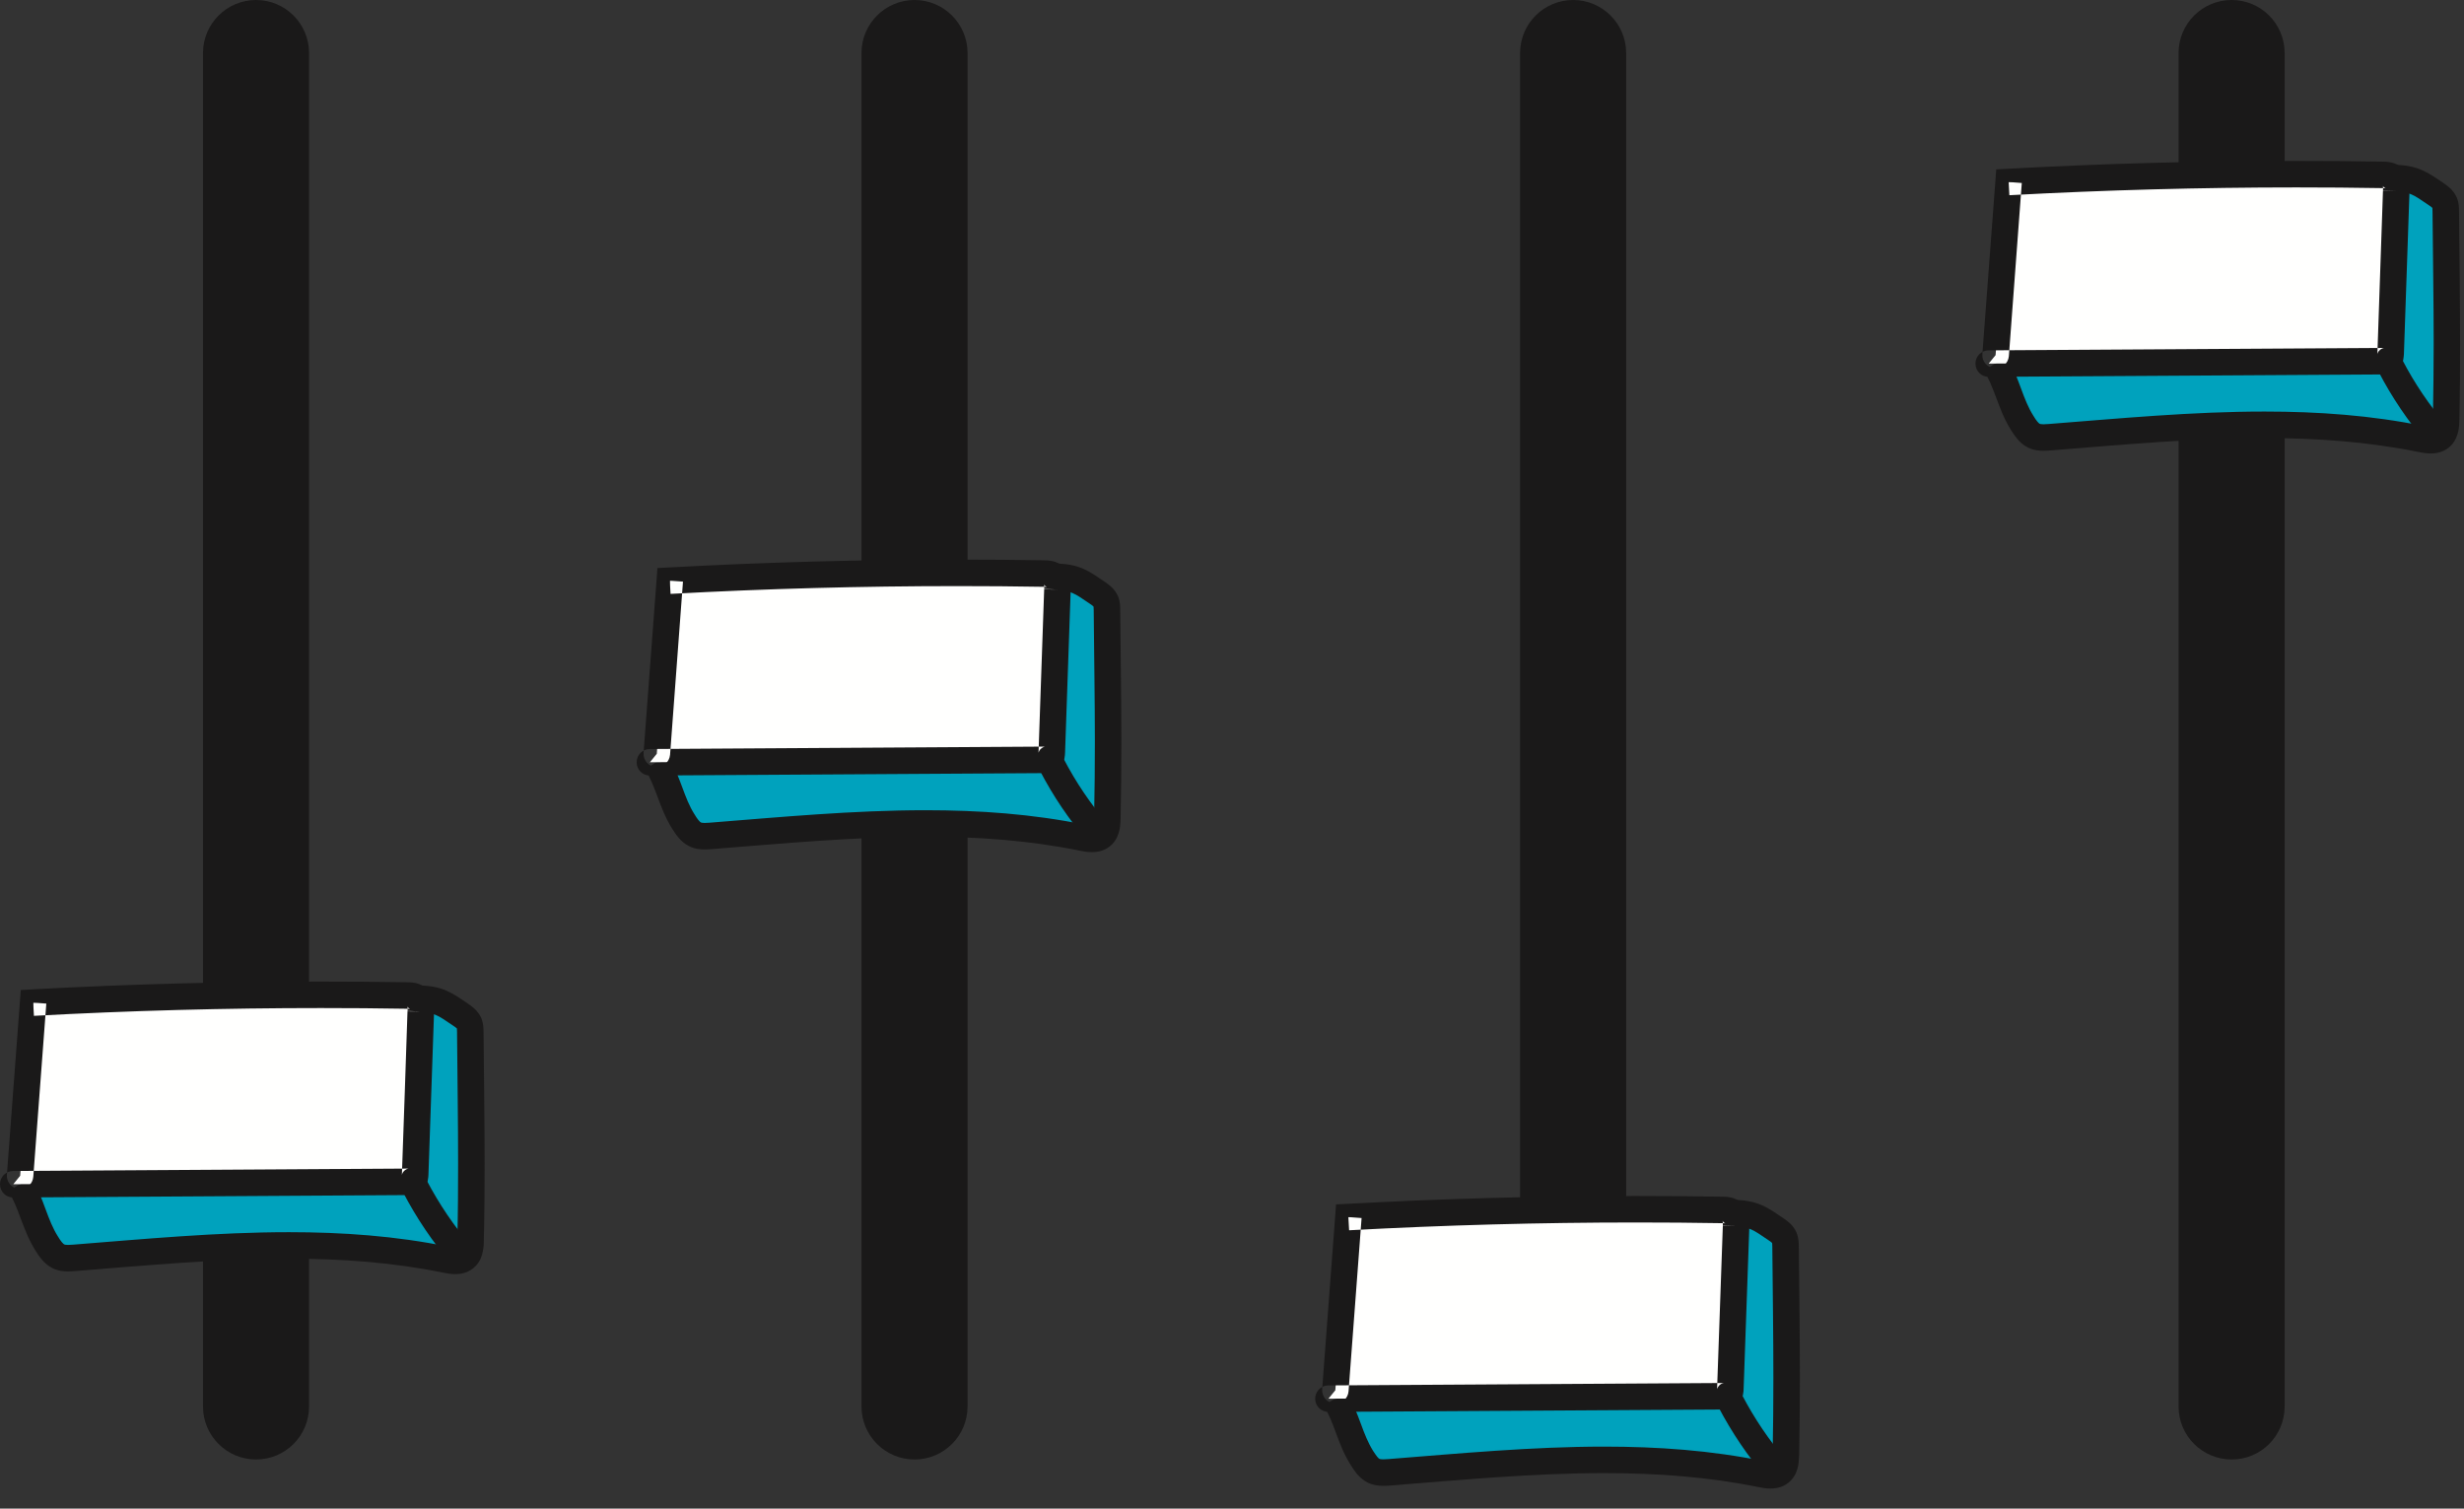
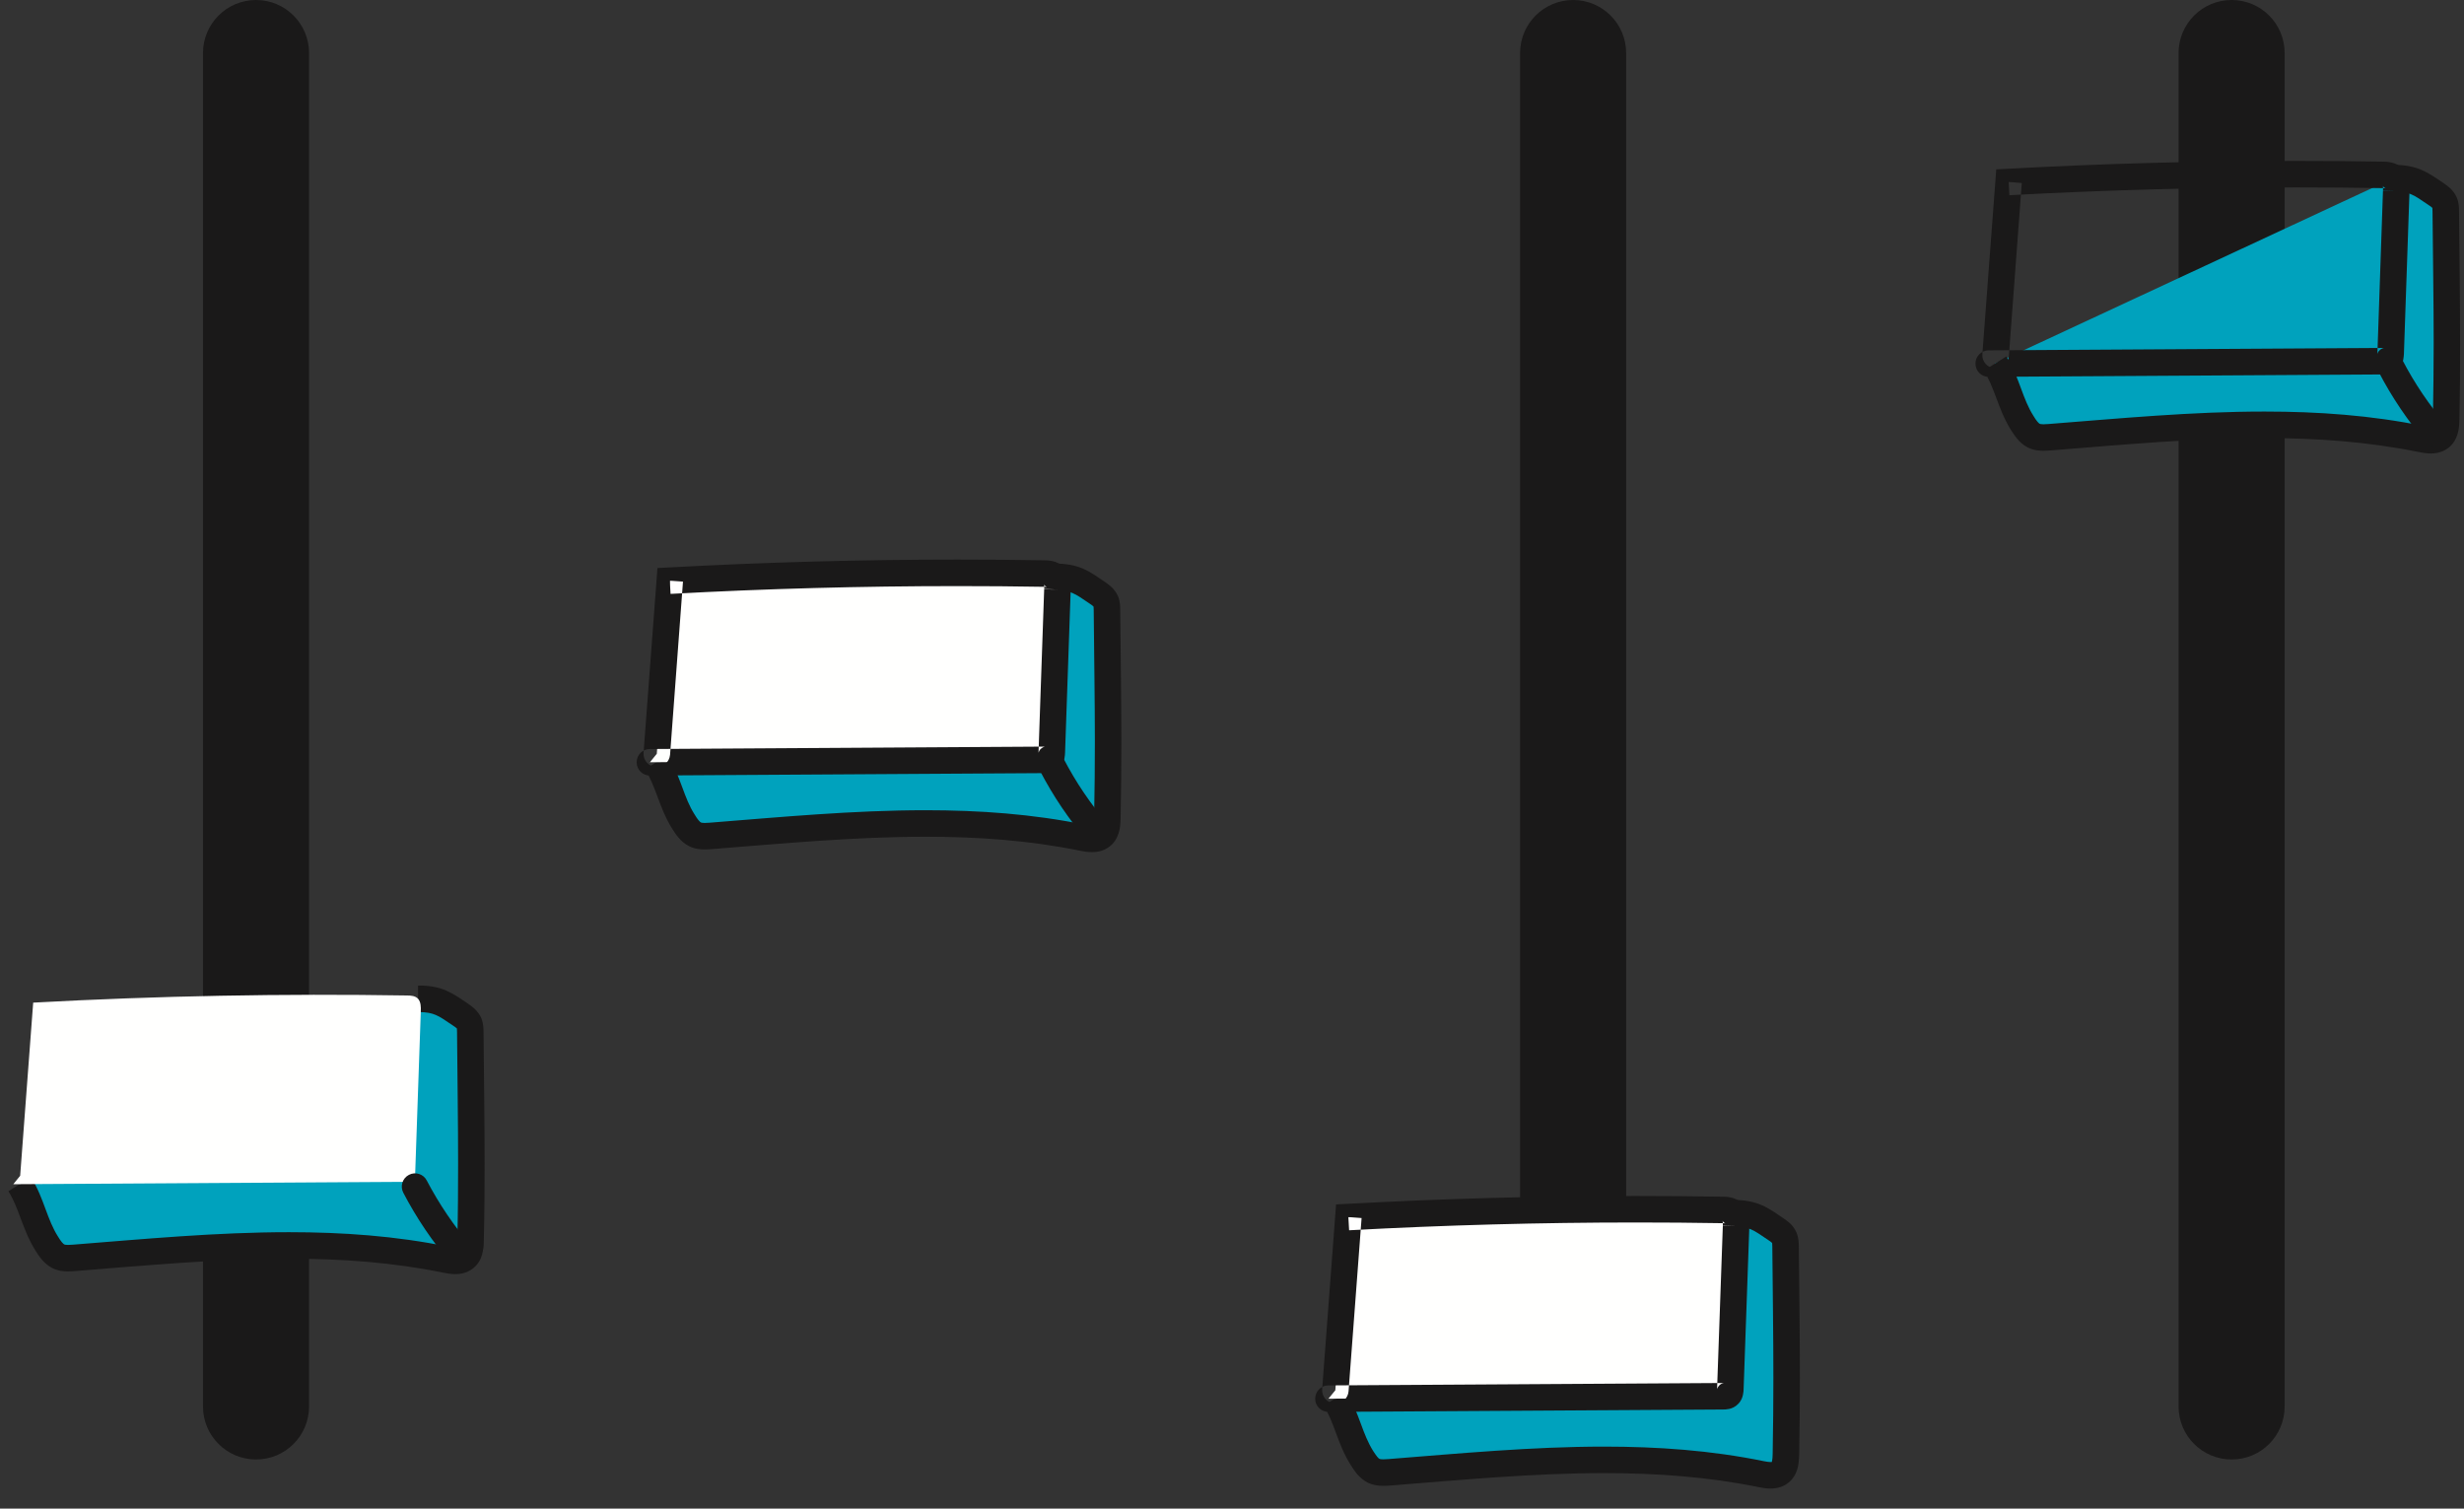
<svg xmlns="http://www.w3.org/2000/svg" width="49px" height="30px" viewBox="0 0 49 30" version="1.1">
  <rect x="0" y="0" width="49" height="30" fill="#333333" stroke="none" />
  <title>player-knobs</title>
  <g id="Page-1" stroke="none" stroke-width="1" fill="none" fill-rule="evenodd">
    <g id="player-knobs">
      <path d="M6.146,27.969 L6.146,1.054 C6.146,0.472 5.674,-3.55271368e-15 5.092,-3.55271368e-15 C4.51,-3.55271368e-15 4.037,0.472 4.037,1.054 L4.037,27.969 C4.037,28.552 4.51,29.023 5.092,29.023 C5.674,29.023 6.146,28.552 6.146,27.969 Z" id="Fill-1" fill="#1A1919" />
-       <path d="M19.241,27.969 L19.241,1.054 C19.241,0.472 18.768,-3.55271368e-15 18.187,-3.55271368e-15 C17.605,-3.55271368e-15 17.132,0.472 17.132,1.054 L17.132,27.969 C17.132,28.552 17.605,29.023 18.187,29.023 C18.768,29.023 19.241,28.552 19.241,27.969 Z" id="Fill-2" fill="#1A1919" />
      <path d="M32.338,27.969 L32.338,1.054 C32.338,0.472 31.866,-3.55271368e-15 31.284,-3.55271368e-15 C30.702,-3.55271368e-15 30.229,0.472 30.229,1.054 L30.229,27.969 C30.229,28.552 30.702,29.023 31.284,29.023 C31.866,29.023 32.338,28.552 32.338,27.969 Z" id="Fill-3" fill="#1A1919" />
      <path d="M45.433,27.969 L45.433,1.054 C45.433,0.472 44.963,-3.55271368e-15 44.379,-3.55271368e-15 C43.797,-3.55271368e-15 43.324,0.472 43.324,1.054 L43.324,27.969 C43.324,28.552 43.797,29.023 44.379,29.023 C44.963,29.023 45.433,28.552 45.433,27.969 Z" id="Fill-4" fill="#1A1919" />
      <path d="M0.39,23.548 C0.63,23.93 0.687,24.344 0.928,24.727 C0.991,24.826 1.058,24.93 1.157,24.98 C1.254,25.03 1.366,25.022 1.474,25.014 C3.932,24.82 6.445,24.554 8.868,25.05 C9.007,25.078 9.169,25.1 9.27,24.992 C9.35,24.906 9.357,24.772 9.359,24.65 C9.391,23.136 9.367,22.04 9.353,20.525 C9.353,20.466 9.35,20.405 9.329,20.352 C9.298,20.273 9.226,20.224 9.161,20.178 C8.859,19.974 8.718,19.861 8.313,19.861" id="Fill-5" fill="#00A2BD" />
      <path d="M0.167,23.688 C0.27,23.851 0.337,24.03 0.411,24.229 C0.487,24.428 0.567,24.647 0.704,24.867 C0.736,24.918 0.774,24.978 0.826,25.04 C0.877,25.102 0.945,25.167 1.037,25.215 C1.151,25.273 1.263,25.283 1.351,25.283 C1.406,25.283 1.453,25.279 1.493,25.276 C2.914,25.164 4.341,25.03 5.749,25.03 C6.785,25.03 7.809,25.102 8.815,25.308 C8.88,25.321 8.96,25.336 9.053,25.337 C9.114,25.337 9.184,25.33 9.256,25.305 C9.327,25.281 9.403,25.236 9.462,25.172 L9.464,25.171 C9.549,25.08 9.585,24.975 9.601,24.887 C9.62,24.798 9.622,24.72 9.622,24.656 C9.635,24.109 9.637,23.617 9.637,23.14 C9.637,22.291 9.625,21.492 9.616,20.523 C9.614,20.463 9.618,20.369 9.574,20.252 C9.538,20.167 9.485,20.105 9.437,20.06 C9.388,20.015 9.342,19.984 9.308,19.96 C9.161,19.861 9.038,19.771 8.88,19.701 C8.722,19.631 8.539,19.597 8.313,19.598 L8.313,20.125 C8.492,20.126 8.583,20.148 8.669,20.185 C8.758,20.222 8.857,20.291 9.011,20.396 C9.045,20.418 9.068,20.435 9.079,20.446 L9.087,20.455 L9.089,20.453 L9.087,20.455 L9.087,20.455 L9.089,20.453 L9.087,20.455 L9.11,20.441 L9.085,20.451 L9.087,20.455 L9.11,20.441 L9.085,20.451 L9.104,20.444 L9.085,20.45 L9.085,20.452 L9.104,20.444 L9.085,20.45 L9.087,20.469 C9.089,20.483 9.089,20.502 9.089,20.527 C9.097,21.499 9.11,22.296 9.11,23.14 C9.11,23.614 9.108,24.102 9.095,24.645 C9.095,24.702 9.093,24.752 9.085,24.782 L9.076,24.812 L9.076,24.815 L9.089,24.824 L9.079,24.812 L9.076,24.815 L9.089,24.824 L9.079,24.812 L9.079,24.812 L9.097,24.831 L9.083,24.808 L9.079,24.812 L9.097,24.831 L9.083,24.808 L9.093,24.822 L9.087,24.806 L9.083,24.808 L9.093,24.822 L9.087,24.806 C9.087,24.806 9.076,24.81 9.053,24.809 C9.022,24.81 8.973,24.803 8.92,24.792 C7.87,24.577 6.81,24.503 5.749,24.503 C4.307,24.503 2.867,24.639 1.453,24.751 C1.413,24.754 1.379,24.756 1.351,24.756 C1.305,24.756 1.284,24.75 1.277,24.746 C1.271,24.742 1.254,24.731 1.231,24.703 C1.208,24.676 1.181,24.635 1.151,24.586 C1.048,24.424 0.98,24.245 0.906,24.045 C0.833,23.847 0.753,23.628 0.614,23.407 L0.167,23.688 Z" id="Fill-6" fill="#1A1919" />
      <path d="M0.401,23.381 C0.487,22.233 0.573,21.086 0.66,19.938 C3.137,19.803 5.617,19.756 8.096,19.796 C8.174,19.797 8.258,19.802 8.313,19.861 C8.37,19.924 8.372,20.025 8.368,20.114 C8.332,21.193 8.294,22.273 8.256,23.352 C8.254,23.394 8.252,23.441 8.223,23.47 C8.195,23.499 8.153,23.501 8.113,23.501 C5.496,23.517 2.88,23.533 0.264,23.549" id="Fill-7" fill="#FFFFFE" />
-       <path d="M0.662,23.401 C0.748,22.253 0.835,21.105 0.921,19.957 L0.66,19.938 L0.675,20.201 C2.574,20.097 4.478,20.046 6.38,20.046 C6.951,20.046 7.523,20.05 8.092,20.06 C8.128,20.06 8.151,20.063 8.153,20.064 L8.176,19.988 L8.119,20.04 L8.153,20.064 L8.176,19.988 L8.119,20.04 L8.182,19.981 L8.104,20.019 L8.119,20.04 L8.182,19.981 L8.104,20.019 L8.134,20.004 L8.102,20.013 L8.104,20.019 L8.134,20.004 L8.102,20.013 C8.102,20.014 8.107,20.035 8.107,20.065 C8.107,20.075 8.104,20.09 8.104,20.111 L8.368,20.114 L8.104,20.105 C8.069,21.184 8.031,22.263 7.993,23.342 L7.991,23.36 L7.991,23.363 L8.073,23.373 L7.997,23.345 L7.991,23.363 L8.073,23.373 L7.997,23.345 L8.153,23.402 L8.033,23.288 C8.012,23.309 8.001,23.332 7.997,23.345 L8.153,23.402 L8.033,23.288 L8.151,23.402 L8.117,23.239 C8.102,23.242 8.064,23.255 8.033,23.288 L8.151,23.402 L8.117,23.239 L8.13,23.301 L8.126,23.238 L8.117,23.239 L8.13,23.301 L8.126,23.238 L8.113,23.238 C5.494,23.254 2.878,23.27 0.261,23.286 C0.116,23.287 -0.002,23.405 1.03309559e-15,23.551 C1.03309559e-15,23.697 0.118,23.814 0.264,23.813 C2.882,23.797 5.499,23.781 8.115,23.765 C8.138,23.765 8.176,23.765 8.229,23.754 C8.282,23.743 8.355,23.715 8.414,23.652 C8.473,23.589 8.497,23.52 8.507,23.472 C8.518,23.422 8.518,23.386 8.52,23.361 C8.558,22.282 8.594,21.203 8.632,20.124 L8.632,20.118 C8.632,20.106 8.634,20.088 8.634,20.065 C8.634,20.017 8.632,19.961 8.617,19.895 C8.6,19.83 8.57,19.752 8.507,19.683 C8.435,19.604 8.343,19.566 8.273,19.55 C8.201,19.534 8.145,19.534 8.1,19.533 C7.527,19.523 6.953,19.519 6.38,19.519 C4.467,19.519 2.555,19.571 0.645,19.674 L0.413,19.687 L0.396,19.918 C0.31,21.066 0.223,22.214 0.137,23.362 C0.126,23.507 0.236,23.633 0.379,23.644 C0.525,23.655 0.651,23.546 0.662,23.401 Z" id="Fill-8" fill="#1A1919" />
      <path d="M8.02,23.718 C8.282,24.22 8.598,24.689 8.96,25.112 C9.055,25.222 9.222,25.235 9.334,25.141 C9.443,25.046 9.456,24.879 9.361,24.769 C9.026,24.377 8.731,23.941 8.486,23.474 C8.419,23.345 8.26,23.295 8.132,23.363 C8.003,23.43 7.953,23.589 8.02,23.718 L8.02,23.718 Z" id="Fill-9" fill="#1A1919" />
      <path d="M13.051,15.157 C13.293,15.539 13.348,15.953 13.588,16.335 C13.652,16.435 13.719,16.538 13.818,16.589 C13.915,16.639 14.027,16.631 14.134,16.622 C16.593,16.429 19.106,16.163 21.528,16.659 C21.667,16.687 21.83,16.709 21.931,16.601 C22.011,16.515 22.017,16.381 22.022,16.259 C22.051,14.745 22.028,13.649 22.013,12.134 C22.013,12.075 22.011,12.014 21.99,11.961 C21.958,11.883 21.887,11.833 21.821,11.787 C21.52,11.583 21.379,11.47 20.974,11.47" id="Fill-10" fill="#00A2BD" />
      <path d="M12.829,15.297 C12.93,15.46 12.998,15.639 13.074,15.838 C13.148,16.037 13.228,16.256 13.365,16.476 C13.398,16.526 13.434,16.587 13.487,16.649 C13.538,16.711 13.605,16.776 13.698,16.824 C13.812,16.882 13.923,16.892 14.012,16.892 C14.067,16.892 14.113,16.888 14.155,16.885 C15.574,16.773 17.002,16.639 18.41,16.639 C19.445,16.639 20.47,16.711 21.476,16.917 C21.541,16.93 21.621,16.945 21.714,16.945 C21.775,16.945 21.845,16.939 21.916,16.914 C21.988,16.89 22.064,16.845 22.125,16.781 L22.125,16.78 C22.209,16.689 22.245,16.584 22.264,16.496 C22.281,16.407 22.283,16.329 22.285,16.265 C22.296,15.717 22.3,15.224 22.3,14.747 C22.3,13.898 22.285,13.1 22.277,12.132 C22.275,12.072 22.281,11.978 22.235,11.86 L22.235,11.861 C22.199,11.776 22.146,11.714 22.098,11.669 C22.049,11.624 22.003,11.593 21.969,11.569 C21.821,11.47 21.699,11.38 21.541,11.31 C21.383,11.241 21.199,11.206 20.974,11.207 L20.974,11.734 C21.153,11.735 21.244,11.757 21.33,11.794 C21.419,11.831 21.518,11.9 21.672,12.005 C21.705,12.027 21.729,12.044 21.739,12.055 L21.748,12.064 L21.75,12.062 L21.748,12.064 L21.748,12.064 L21.75,12.062 L21.748,12.064 L21.771,12.05 L21.745,12.06 L21.748,12.064 L21.771,12.05 L21.745,12.06 L21.745,12.061 L21.767,12.053 L21.745,12.059 L21.745,12.061 L21.767,12.053 L21.745,12.059 L21.748,12.078 C21.75,12.091 21.75,12.111 21.75,12.136 C21.758,13.107 21.773,13.904 21.773,14.747 C21.773,15.221 21.769,15.71 21.758,16.254 C21.756,16.311 21.754,16.361 21.748,16.391 L21.737,16.421 L21.737,16.424 L21.75,16.433 L21.739,16.421 L21.737,16.424 L21.75,16.433 L21.739,16.421 L21.739,16.421 L21.758,16.44 L21.743,16.416 L21.739,16.421 L21.758,16.44 L21.743,16.416 L21.754,16.432 L21.748,16.415 L21.743,16.416 L21.754,16.432 L21.748,16.415 C21.748,16.415 21.737,16.419 21.714,16.418 C21.682,16.419 21.634,16.412 21.581,16.401 C20.531,16.186 19.471,16.112 18.41,16.112 C16.968,16.112 15.528,16.248 14.113,16.36 C14.073,16.363 14.039,16.365 14.012,16.365 C13.966,16.365 13.945,16.358 13.938,16.355 C13.932,16.352 13.915,16.34 13.892,16.312 C13.869,16.285 13.841,16.244 13.812,16.195 C13.708,16.033 13.641,15.854 13.567,15.654 C13.493,15.456 13.413,15.237 13.274,15.016 L12.829,15.297 Z" id="Fill-11" fill="#1A1919" />
      <path d="M13.061,14.99 C13.148,13.842 13.234,12.695 13.32,11.547 C15.798,11.412 18.277,11.365 20.759,11.405 C20.835,11.406 20.919,11.412 20.974,11.47 C21.033,11.534 21.033,11.634 21.029,11.723 C20.993,12.802 20.955,13.881 20.917,14.961 C20.915,15.003 20.913,15.05 20.883,15.079 C20.856,15.108 20.814,15.11 20.776,15.11 C18.157,15.126 15.541,15.142 12.924,15.158" id="Fill-12" fill="#FFFFFE" />
      <path d="M13.325,15.01 C13.411,13.862 13.498,12.714 13.582,11.566 L13.32,11.547 L13.335,11.81 C15.235,11.706 17.139,11.655 19.04,11.655 C19.612,11.655 20.183,11.659 20.752,11.669 C20.788,11.669 20.811,11.671 20.814,11.673 L20.816,11.673 L20.837,11.596 L20.78,11.649 L20.816,11.673 L20.837,11.596 L20.78,11.649 L20.843,11.59 L20.765,11.628 L20.78,11.649 L20.843,11.59 L20.765,11.628 L20.795,11.613 L20.763,11.622 L20.765,11.628 L20.795,11.613 L20.763,11.622 C20.763,11.623 20.767,11.644 20.767,11.674 C20.767,11.684 20.767,11.7 20.765,11.72 L21.029,11.723 L20.765,11.714 C20.729,12.793 20.691,13.872 20.653,14.951 L20.653,14.97 L20.651,14.972 L20.733,14.982 L20.658,14.954 L20.651,14.972 L20.733,14.982 L20.658,14.954 L20.814,15.011 L20.693,14.897 C20.672,14.918 20.662,14.941 20.658,14.954 L20.814,15.011 L20.693,14.897 L20.814,15.011 L20.778,14.848 C20.763,14.851 20.725,14.864 20.693,14.897 L20.814,15.011 L20.778,14.848 L20.79,14.911 L20.786,14.847 L20.778,14.848 L20.79,14.911 L20.786,14.847 L20.774,14.847 C18.155,14.863 15.538,14.879 12.922,14.895 C12.777,14.896 12.658,15.014 12.661,15.16 C12.661,15.306 12.779,15.423 12.924,15.422 C15.543,15.406 18.159,15.39 20.776,15.374 C20.799,15.373 20.837,15.374 20.889,15.363 C20.942,15.352 21.016,15.323 21.075,15.261 C21.134,15.198 21.157,15.129 21.168,15.081 C21.178,15.031 21.178,14.995 21.18,14.97 C21.218,13.891 21.254,12.812 21.292,11.733 L21.292,11.727 C21.292,11.715 21.294,11.697 21.294,11.674 C21.294,11.626 21.292,11.57 21.277,11.504 C21.263,11.439 21.231,11.361 21.168,11.292 C21.096,11.213 21.003,11.175 20.934,11.159 C20.862,11.143 20.805,11.143 20.763,11.142 C20.187,11.132 19.614,11.128 19.04,11.128 C17.128,11.128 15.216,11.18 13.306,11.284 L13.074,11.296 L13.057,11.527 C12.971,12.675 12.884,13.823 12.798,14.971 C12.787,15.116 12.897,15.242 13.042,15.253 C13.186,15.264 13.312,15.155 13.325,15.01 L13.325,15.01 Z" id="Fill-13" fill="#1A1919" />
      <path d="M20.681,15.327 C20.942,15.829 21.258,16.298 21.623,16.721 C21.716,16.831 21.882,16.844 21.994,16.75 C22.104,16.655 22.117,16.488 22.022,16.378 C21.686,15.986 21.391,15.55 21.149,15.083 C21.081,14.954 20.921,14.904 20.792,14.972 C20.664,15.039 20.613,15.198 20.681,15.327 Z" id="Fill-14" fill="#1A1919" />
      <path d="M26.546,27.812 C26.786,28.195 26.841,28.608 27.084,28.991 C27.145,29.09 27.212,29.194 27.314,29.245 C27.411,29.294 27.522,29.286 27.628,29.278 C30.088,29.084 32.599,28.818 35.022,29.314 C35.161,29.343 35.325,29.364 35.427,29.256 C35.505,29.171 35.513,29.036 35.515,28.915 C35.545,27.4 35.523,26.304 35.509,24.79 C35.507,24.73 35.507,24.67 35.483,24.616 C35.452,24.538 35.382,24.488 35.315,24.442 C35.013,24.238 34.874,24.126 34.469,24.126" id="Fill-15" fill="#00A2BD" />
      <path d="M26.323,27.953 C26.426,28.115 26.493,28.294 26.567,28.494 C26.641,28.692 26.721,28.911 26.86,29.131 C26.892,29.182 26.93,29.242 26.98,29.304 C27.033,29.366 27.099,29.431 27.193,29.48 C27.307,29.537 27.419,29.547 27.508,29.547 C27.56,29.547 27.609,29.544 27.649,29.541 C29.068,29.428 30.497,29.294 31.903,29.294 C32.941,29.294 33.965,29.367 34.969,29.572 C35.034,29.585 35.114,29.601 35.207,29.601 C35.27,29.601 35.338,29.594 35.412,29.569 C35.483,29.545 35.559,29.501 35.618,29.436 L35.618,29.436 C35.703,29.344 35.741,29.239 35.758,29.151 C35.774,29.063 35.776,28.984 35.779,28.92 C35.789,28.373 35.793,27.881 35.793,27.404 C35.793,26.555 35.781,25.756 35.772,24.787 C35.77,24.727 35.774,24.633 35.728,24.516 C35.694,24.432 35.642,24.369 35.593,24.324 C35.542,24.279 35.498,24.248 35.462,24.224 C35.315,24.125 35.195,24.036 35.036,23.966 C34.876,23.896 34.693,23.861 34.469,23.862 L34.469,24.389 C34.649,24.39 34.737,24.412 34.826,24.449 C34.912,24.487 35.013,24.555 35.167,24.661 C35.199,24.682 35.222,24.699 35.233,24.71 L35.243,24.719 L35.245,24.717 L35.241,24.719 L35.243,24.719 L35.245,24.717 L35.241,24.719 L35.266,24.706 L35.241,24.716 L35.241,24.719 L35.266,24.706 L35.241,24.716 L35.243,24.715 L35.241,24.716 L35.241,24.716 L35.243,24.715 L35.241,24.716 C35.241,24.721 35.245,24.749 35.245,24.792 C35.254,25.763 35.266,26.561 35.266,27.404 C35.266,27.878 35.262,28.367 35.252,28.91 C35.252,28.966 35.247,29.016 35.241,29.047 L35.233,29.076 L35.23,29.079 L35.245,29.088 L35.233,29.077 L35.23,29.079 L35.245,29.088 L35.233,29.077 L35.233,29.076 L35.254,29.096 L35.239,29.072 L35.233,29.076 L35.254,29.096 L35.239,29.072 L35.249,29.087 L35.241,29.07 L35.239,29.072 L35.249,29.087 L35.241,29.07 C35.241,29.07 35.23,29.074 35.207,29.074 C35.178,29.074 35.129,29.067 35.074,29.056 C34.024,28.841 32.964,28.767 31.903,28.767 C30.463,28.767 29.021,28.904 27.609,29.015 C27.569,29.018 27.533,29.02 27.508,29.02 C27.461,29.021 27.44,29.014 27.432,29.01 C27.425,29.007 27.408,28.995 27.387,28.968 C27.364,28.94 27.337,28.899 27.305,28.851 C27.204,28.688 27.134,28.509 27.061,28.309 C26.987,28.111 26.907,27.892 26.77,27.672 L26.323,27.953 Z" id="Fill-16" fill="#1A1919" />
      <path d="M26.555,27.646 C26.641,26.498 26.727,25.35 26.814,24.202 C29.291,24.067 31.773,24.02 34.252,24.061 C34.328,24.062 34.414,24.067 34.469,24.126 C34.526,24.189 34.526,24.29 34.524,24.379 C34.486,25.458 34.448,26.537 34.41,27.616 C34.41,27.658 34.406,27.705 34.379,27.734 C34.351,27.764 34.307,27.765 34.269,27.766 C31.653,27.782 29.034,27.798 26.418,27.814" id="Fill-17" fill="#FFFFFE" />
      <path d="M26.818,27.665 C26.905,26.518 26.991,25.37 27.077,24.222 L26.814,24.202 L26.829,24.465 C28.73,24.362 30.632,24.31 32.536,24.31 C33.105,24.31 33.677,24.314 34.248,24.324 C34.282,24.324 34.305,24.327 34.309,24.328 L34.309,24.328 L34.332,24.251 L34.273,24.304 L34.309,24.328 L34.332,24.251 L34.273,24.304 L34.339,24.245 L34.261,24.283 L34.273,24.304 L34.339,24.245 L34.261,24.283 L34.29,24.268 L34.256,24.278 L34.261,24.283 L34.29,24.268 L34.256,24.278 C34.258,24.278 34.261,24.299 34.261,24.329 L34.261,24.375 L34.524,24.379 L34.261,24.37 C34.223,25.449 34.185,26.528 34.147,27.607 L34.147,27.627 L34.229,27.637 L34.151,27.609 L34.147,27.627 L34.229,27.637 L34.151,27.609 L34.307,27.667 L34.187,27.552 C34.168,27.574 34.157,27.596 34.151,27.609 L34.307,27.667 L34.187,27.552 L34.307,27.666 L34.271,27.503 C34.258,27.506 34.218,27.519 34.187,27.552 L34.307,27.666 L34.271,27.503 L34.286,27.566 L34.282,27.502 L34.271,27.503 L34.286,27.566 L34.282,27.502 L34.267,27.502 C31.65,27.518 29.034,27.534 26.415,27.55 C26.27,27.551 26.154,27.67 26.154,27.815 C26.154,27.961 26.274,28.078 26.42,28.077 C29.036,28.061 31.653,28.045 34.271,28.029 C34.294,28.029 34.332,28.029 34.385,28.018 C34.436,28.008 34.509,27.979 34.568,27.916 C34.63,27.853 34.651,27.784 34.661,27.736 C34.672,27.686 34.674,27.65 34.674,27.625 C34.712,26.546 34.75,25.467 34.788,24.388 L34.788,24.329 C34.788,24.281 34.786,24.225 34.771,24.159 C34.756,24.094 34.724,24.016 34.663,23.948 C34.589,23.868 34.499,23.831 34.429,23.815 C34.358,23.798 34.299,23.798 34.256,23.797 C33.683,23.788 33.109,23.783 32.536,23.783 C30.624,23.783 28.709,23.835 26.801,23.939 L26.569,23.951 L26.552,24.182 C26.466,25.33 26.38,26.478 26.293,27.626 C26.283,27.771 26.39,27.898 26.536,27.908 C26.681,27.919 26.808,27.811 26.818,27.665 Z" id="Fill-18" fill="#1A1919" />
-       <path d="M34.174,27.982 C34.438,28.484 34.754,28.953 35.117,29.376 C35.211,29.487 35.378,29.5 35.488,29.405 C35.599,29.31 35.612,29.144 35.517,29.033 C35.18,28.641 34.887,28.206 34.642,27.738 C34.575,27.61 34.417,27.559 34.286,27.627 C34.157,27.694 34.107,27.853 34.174,27.982 Z" id="Fill-19" fill="#1A1919" />
      <path d="M39.675,7.229 C39.917,7.611 39.972,8.025 40.212,8.408 C40.276,8.507 40.343,8.611 40.442,8.662 C40.539,8.711 40.651,8.703 40.759,8.694 C43.217,8.501 45.73,8.235 48.152,8.731 C48.292,8.759 48.454,8.781 48.555,8.673 C48.635,8.588 48.642,8.453 48.646,8.331 C48.675,6.817 48.652,5.721 48.637,4.206 C48.637,4.147 48.635,4.087 48.614,4.033 C48.583,3.954 48.511,3.905 48.446,3.859 C48.144,3.655 48.003,3.542 47.598,3.542" id="Fill-20" fill="#00A2BD" />
      <path d="M39.451,7.369 C39.555,7.532 39.622,7.711 39.698,7.91 C39.772,8.109 39.852,8.328 39.989,8.548 C40.023,8.599 40.059,8.659 40.111,8.721 C40.162,8.783 40.229,8.848 40.322,8.896 C40.436,8.954 40.548,8.964 40.636,8.964 C40.691,8.964 40.737,8.96 40.78,8.957 C42.199,8.845 43.626,8.711 45.034,8.711 C46.069,8.711 47.094,8.784 48.1,8.989 C48.165,9.002 48.245,9.017 48.338,9.018 C48.399,9.018 48.469,9.011 48.54,8.986 C48.612,8.962 48.688,8.918 48.749,8.853 L48.749,8.852 C48.833,8.761 48.869,8.656 48.888,8.568 C48.905,8.48 48.907,8.401 48.909,8.337 C48.92,7.789 48.924,7.296 48.922,6.818 C48.922,5.97 48.909,5.172 48.901,4.204 C48.899,4.144 48.905,4.05 48.859,3.933 L48.859,3.933 C48.823,3.849 48.77,3.786 48.722,3.741 C48.673,3.696 48.627,3.665 48.593,3.641 C48.446,3.542 48.323,3.453 48.165,3.383 C48.007,3.313 47.824,3.278 47.598,3.279 L47.598,3.806 C47.777,3.807 47.868,3.829 47.954,3.866 C48.043,3.903 48.142,3.972 48.296,4.078 C48.33,4.099 48.353,4.116 48.363,4.127 L48.372,4.136 L48.374,4.134 L48.372,4.136 L48.372,4.136 L48.374,4.134 L48.372,4.136 L48.395,4.122 L48.37,4.133 L48.372,4.136 L48.395,4.122 L48.37,4.133 L48.37,4.133 L48.391,4.125 L48.37,4.131 L48.37,4.133 L48.391,4.125 L48.37,4.131 L48.372,4.151 C48.374,4.164 48.374,4.184 48.374,4.209 C48.382,5.179 48.397,5.975 48.397,6.818 C48.395,7.293 48.393,7.782 48.382,8.326 C48.38,8.383 48.378,8.433 48.372,8.463 L48.361,8.493 L48.361,8.496 L48.374,8.505 L48.363,8.494 L48.361,8.496 L48.374,8.505 L48.363,8.494 L48.363,8.493 L48.382,8.512 L48.368,8.489 L48.363,8.493 L48.382,8.512 L48.368,8.489 L48.378,8.503 L48.372,8.487 L48.368,8.489 L48.378,8.503 L48.372,8.487 C48.372,8.487 48.361,8.491 48.338,8.491 C48.306,8.491 48.258,8.484 48.205,8.473 C47.155,8.258 46.095,8.184 45.034,8.184 C43.592,8.184 42.152,8.321 40.737,8.432 C40.697,8.435 40.664,8.437 40.636,8.437 C40.59,8.437 40.569,8.431 40.562,8.427 C40.556,8.424 40.539,8.412 40.516,8.384 C40.493,8.357 40.465,8.316 40.436,8.267 C40.333,8.105 40.265,7.926 40.191,7.726 C40.118,7.528 40.037,7.309 39.898,7.088 L39.453,7.369 L39.451,7.369 Z" id="Fill-21" fill="#1A1919" />
-       <path d="M39.685,7.062 C39.772,5.915 39.858,4.767 39.945,3.619 C42.422,3.484 44.901,3.437 47.383,3.477 C47.459,3.479 47.543,3.483 47.598,3.542 C47.657,3.606 47.657,3.706 47.653,3.796 C47.617,4.875 47.579,5.954 47.541,7.033 C47.539,7.075 47.537,7.122 47.507,7.151 C47.48,7.18 47.438,7.182 47.4,7.183 C44.781,7.199 42.165,7.214 39.548,7.23" id="Fill-22" fill="#FFFFFE" />
      <path d="M39.949,7.082 C40.035,5.934 40.12,4.786 40.206,3.639 L39.945,3.619 L39.959,3.882 C41.859,3.779 43.763,3.727 45.665,3.727 C46.236,3.727 46.807,3.731 47.377,3.741 C47.412,3.741 47.436,3.744 47.438,3.745 L47.44,3.745 L47.461,3.668 L47.404,3.721 L47.44,3.745 L47.461,3.668 L47.404,3.721 L47.467,3.662 L47.389,3.7 L47.404,3.721 L47.467,3.662 L47.389,3.7 L47.419,3.686 L47.387,3.695 L47.389,3.7 L47.419,3.686 L47.387,3.695 C47.387,3.695 47.391,3.716 47.391,3.746 C47.391,3.756 47.391,3.771 47.389,3.79 L47.653,3.796 L47.389,3.786 C47.353,4.865 47.315,5.944 47.278,7.024 L47.278,7.042 L47.275,7.044 L47.358,7.054 L47.282,7.026 L47.275,7.044 L47.358,7.054 L47.282,7.026 L47.438,7.083 L47.318,6.969 C47.296,6.99 47.286,7.013 47.282,7.026 L47.438,7.083 L47.318,6.969 L47.438,7.083 L47.402,6.92 C47.387,6.923 47.349,6.936 47.318,6.969 L47.438,7.083 L47.402,6.92 L47.415,6.982 L47.41,6.919 L47.402,6.92 L47.415,6.982 L47.41,6.919 L47.398,6.919 C44.779,6.935 42.163,6.951 39.546,6.967 C39.401,6.968 39.283,7.087 39.285,7.232 C39.285,7.378 39.403,7.495 39.548,7.494 C42.167,7.478 44.783,7.462 47.4,7.446 C47.423,7.446 47.461,7.446 47.514,7.435 C47.566,7.424 47.64,7.396 47.699,7.333 C47.758,7.27 47.781,7.201 47.792,7.153 C47.802,7.103 47.802,7.067 47.805,7.042 C47.843,5.963 47.878,4.884 47.916,3.805 L47.916,3.801 C47.916,3.788 47.918,3.769 47.918,3.746 C47.918,3.698 47.916,3.641 47.902,3.575 C47.885,3.511 47.855,3.433 47.792,3.364 C47.72,3.285 47.628,3.247 47.558,3.232 C47.486,3.215 47.429,3.215 47.387,3.214 C46.812,3.204 46.238,3.2 45.665,3.2 C43.752,3.2 41.84,3.252 39.93,3.356 L39.698,3.368 L39.681,3.599 C39.595,4.747 39.508,5.895 39.422,7.043 C39.411,7.188 39.521,7.314 39.666,7.325 C39.81,7.336 39.936,7.228 39.949,7.082 Z" id="Fill-23" fill="#1A1919" />
      <path d="M47.305,7.399 C47.566,7.901 47.883,8.37 48.245,8.793 C48.34,8.904 48.507,8.916 48.618,8.822 C48.728,8.727 48.741,8.561 48.646,8.45 C48.311,8.058 48.015,7.622 47.773,7.155 C47.706,7.026 47.545,6.976 47.417,7.044 C47.288,7.111 47.237,7.27 47.305,7.399 Z" id="Fill-24" fill="#1A1919" />
    </g>
  </g>
</svg>